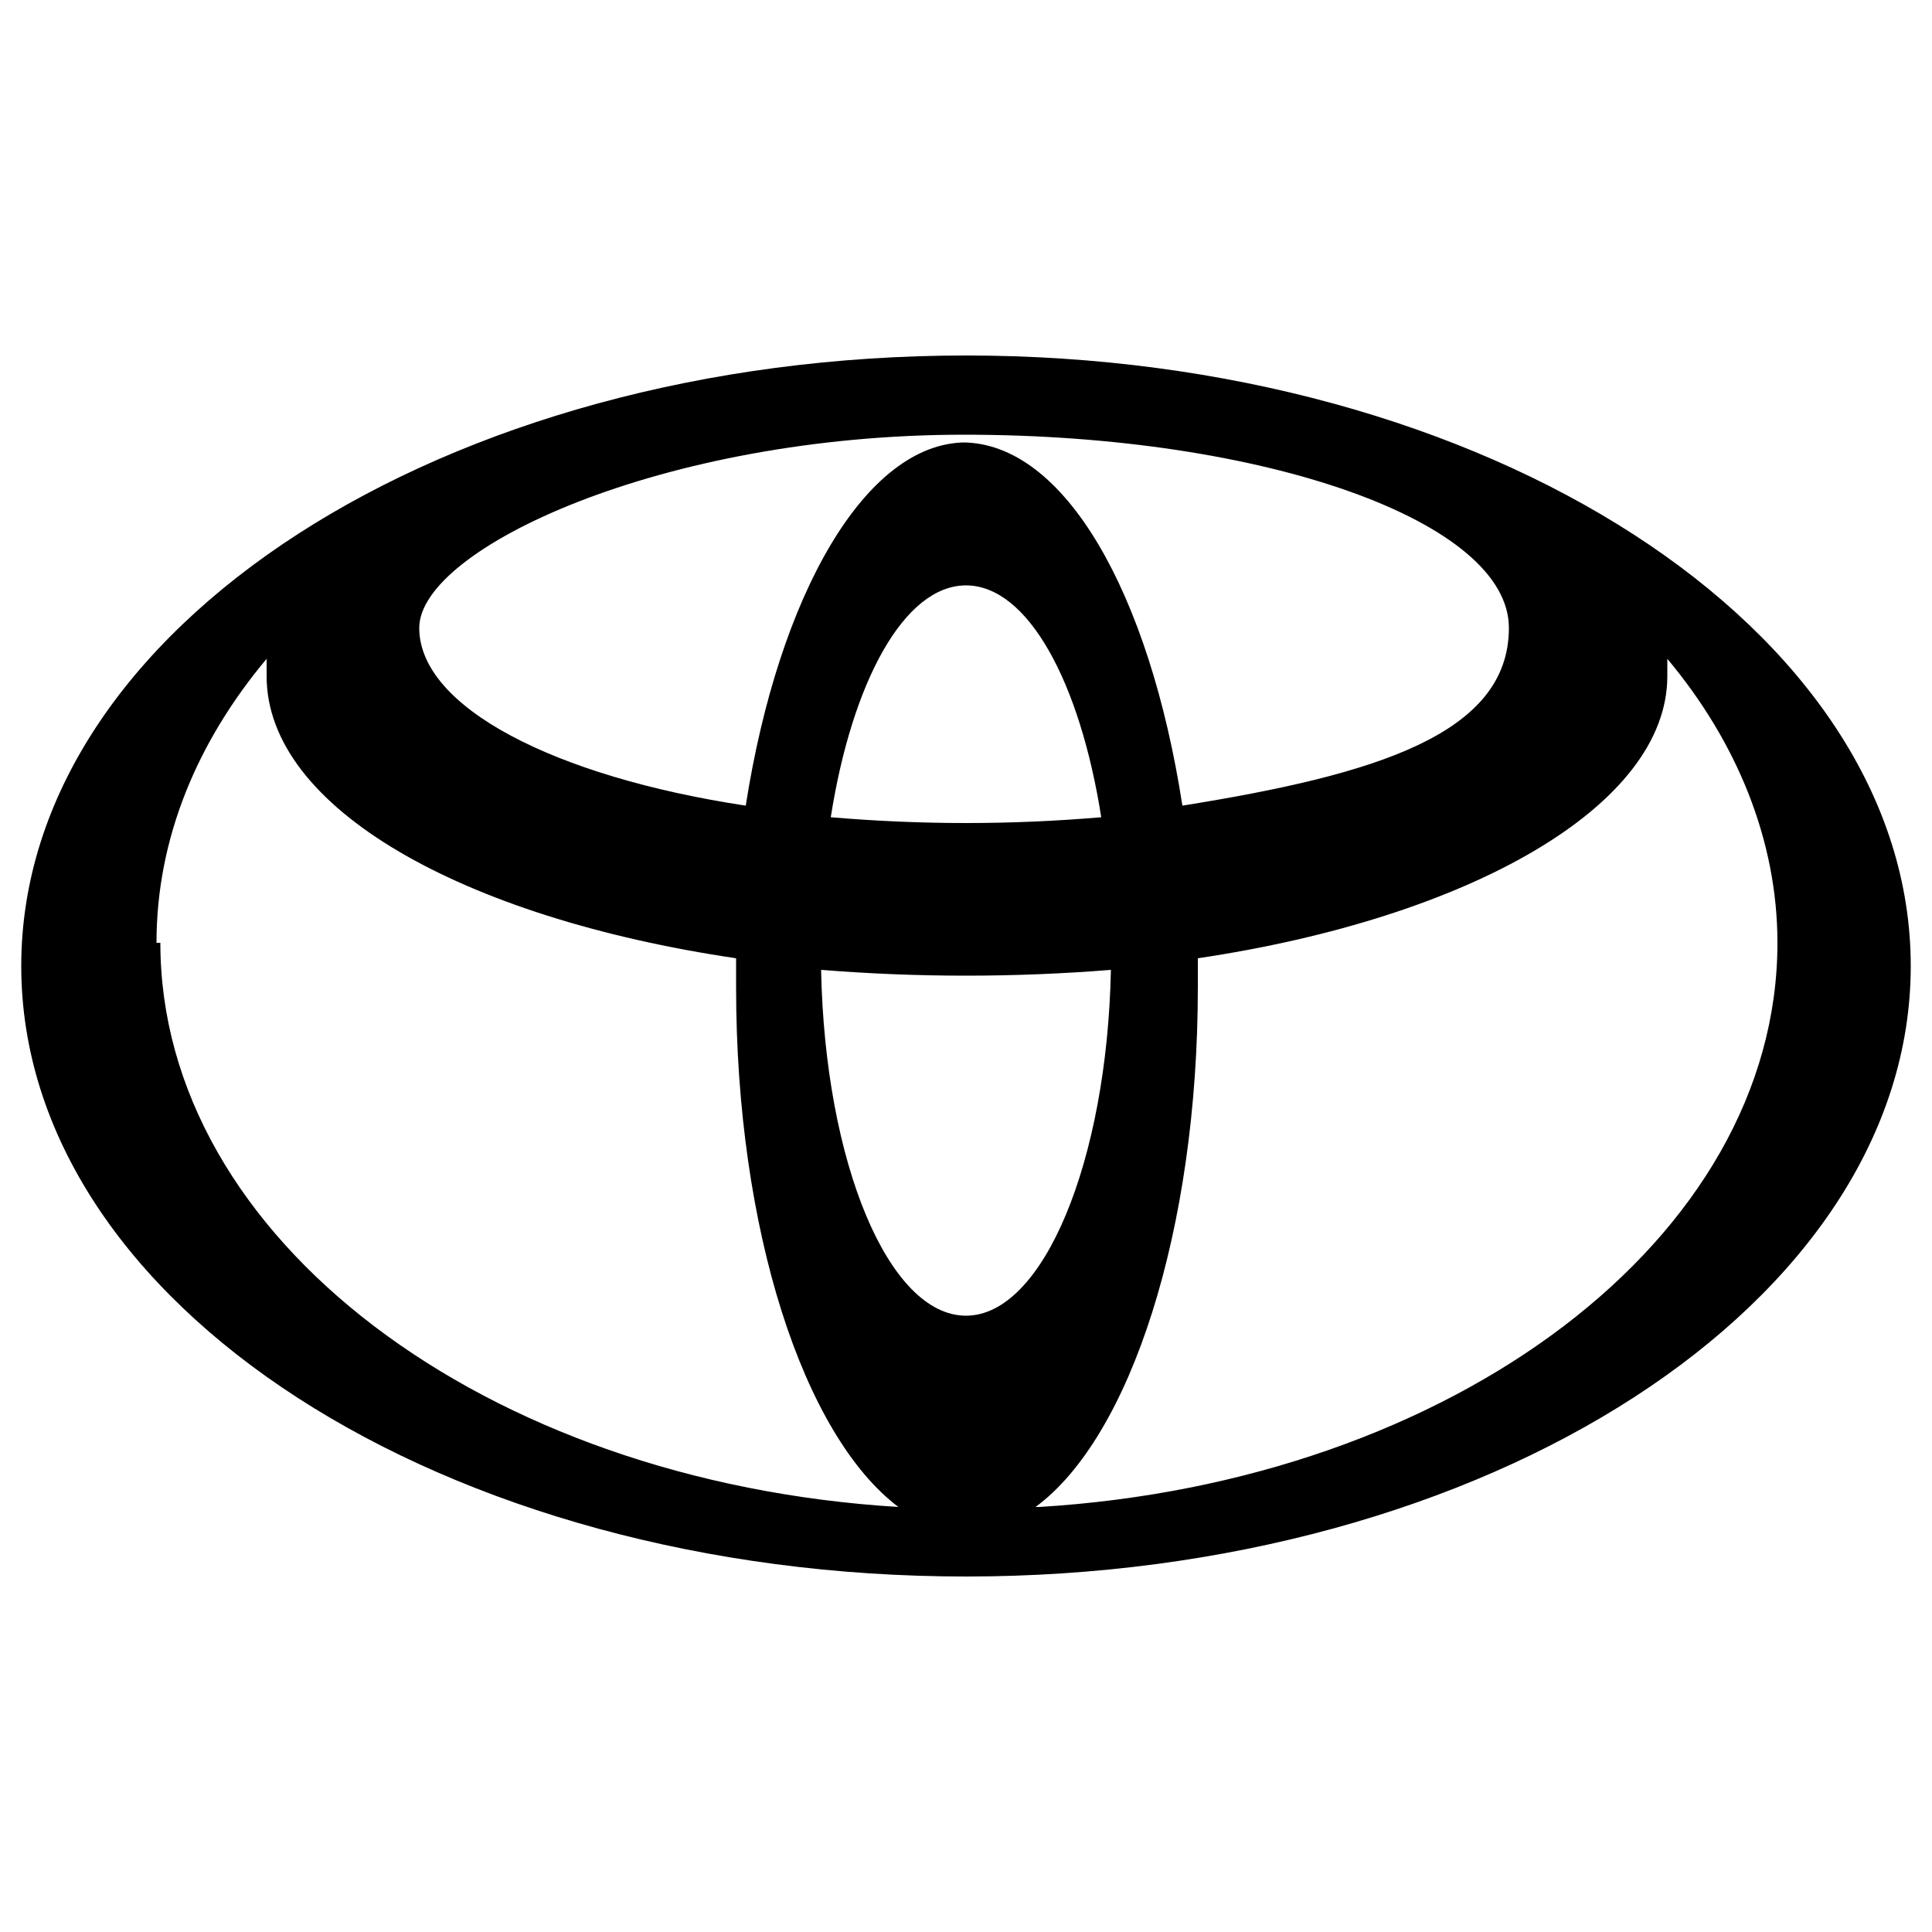
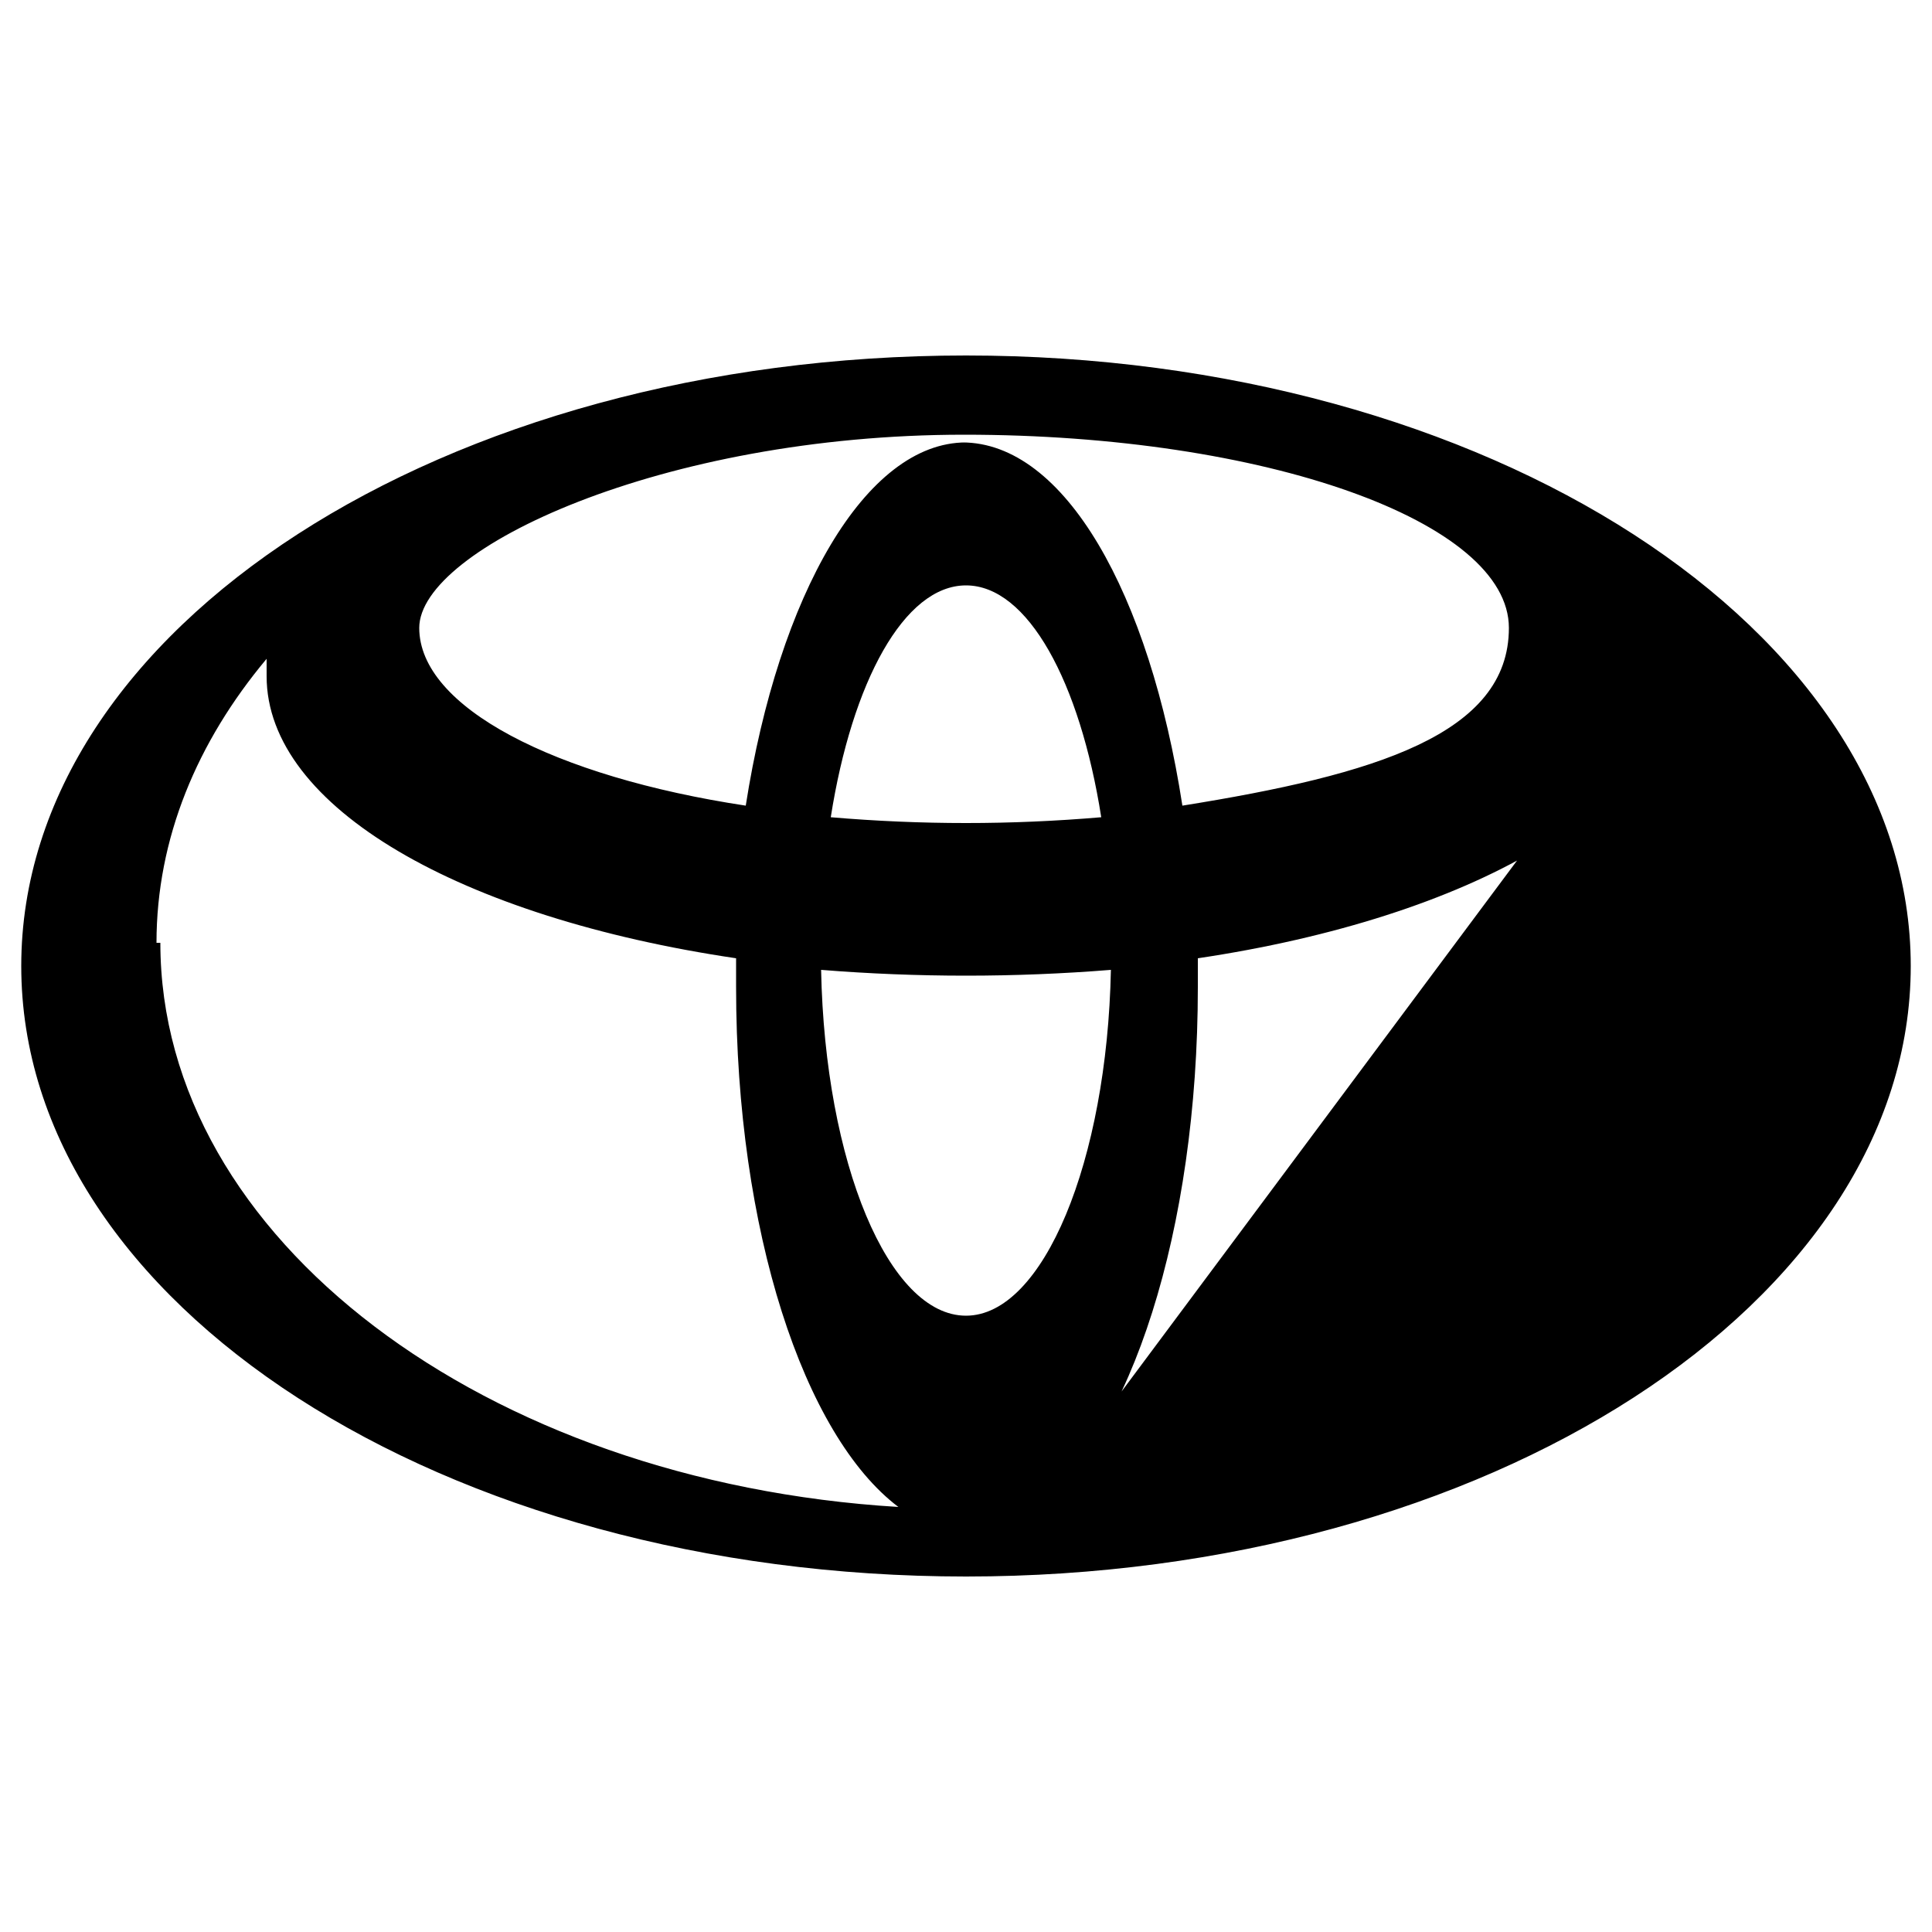
<svg xmlns="http://www.w3.org/2000/svg" viewBox="0 0 100 100" version="1.1">
  <g>
    <g id="Layer_1">
-       <path d="M50,18.4C23,18.4,1.1,32.5,1.1,50s21.9,31.6,48.9,31.6,48.9-14.2,48.9-31.6-21.9-31.6-48.9-31.6ZM50,68.1c-4,0-7.3-7.9-7.5-17.9,5,.4,10,.4,15,0-.2,9.9-3.5,17.9-7.5,17.9ZM43,42.3c1.1-7,3.8-12,7-12s5.9,5,7,12c-4.7.4-9.3.4-14,0ZM50,22.9c-5.2,0-9.7,7.9-11.4,18.8-9.9-1.5-16.9-5.1-16.9-9.2s12.6-10,28.2-10,28.2,4.5,28.2,10-6.9,7.6-16.9,9.2c-1.7-11-6.1-18.8-11.4-18.8h0ZM8.1,48.8c0-5.4,2.1-10.4,5.7-14.7,0,.3,0,.6,0,.9,0,6.8,10.1,12.5,24.3,14.6,0,.5,0,1,0,1.5,0,12.6,3.5,23.2,8.4,26.9-21.4-1.3-38.2-13.9-38.2-29.2h0ZM53.6,78c4.9-3.6,8.4-14.3,8.4-26.9s0-1,0-1.5c14.1-2.1,24.3-7.9,24.3-14.6s0-.6,0-.9c3.6,4.3,5.7,9.4,5.7,14.7,0,15.3-16.8,27.9-38.2,29.2h0Z" />
+       <path d="M50,18.4C23,18.4,1.1,32.5,1.1,50s21.9,31.6,48.9,31.6,48.9-14.2,48.9-31.6-21.9-31.6-48.9-31.6ZM50,68.1c-4,0-7.3-7.9-7.5-17.9,5,.4,10,.4,15,0-.2,9.9-3.5,17.9-7.5,17.9ZM43,42.3c1.1-7,3.8-12,7-12s5.9,5,7,12c-4.7.4-9.3.4-14,0ZM50,22.9c-5.2,0-9.7,7.9-11.4,18.8-9.9-1.5-16.9-5.1-16.9-9.2s12.6-10,28.2-10,28.2,4.5,28.2,10-6.9,7.6-16.9,9.2c-1.7-11-6.1-18.8-11.4-18.8h0ZM8.1,48.8c0-5.4,2.1-10.4,5.7-14.7,0,.3,0,.6,0,.9,0,6.8,10.1,12.5,24.3,14.6,0,.5,0,1,0,1.5,0,12.6,3.5,23.2,8.4,26.9-21.4-1.3-38.2-13.9-38.2-29.2h0ZM53.6,78c4.9-3.6,8.4-14.3,8.4-26.9s0-1,0-1.5c14.1-2.1,24.3-7.9,24.3-14.6s0-.6,0-.9h0Z" />
    </g>
  </g>
</svg>